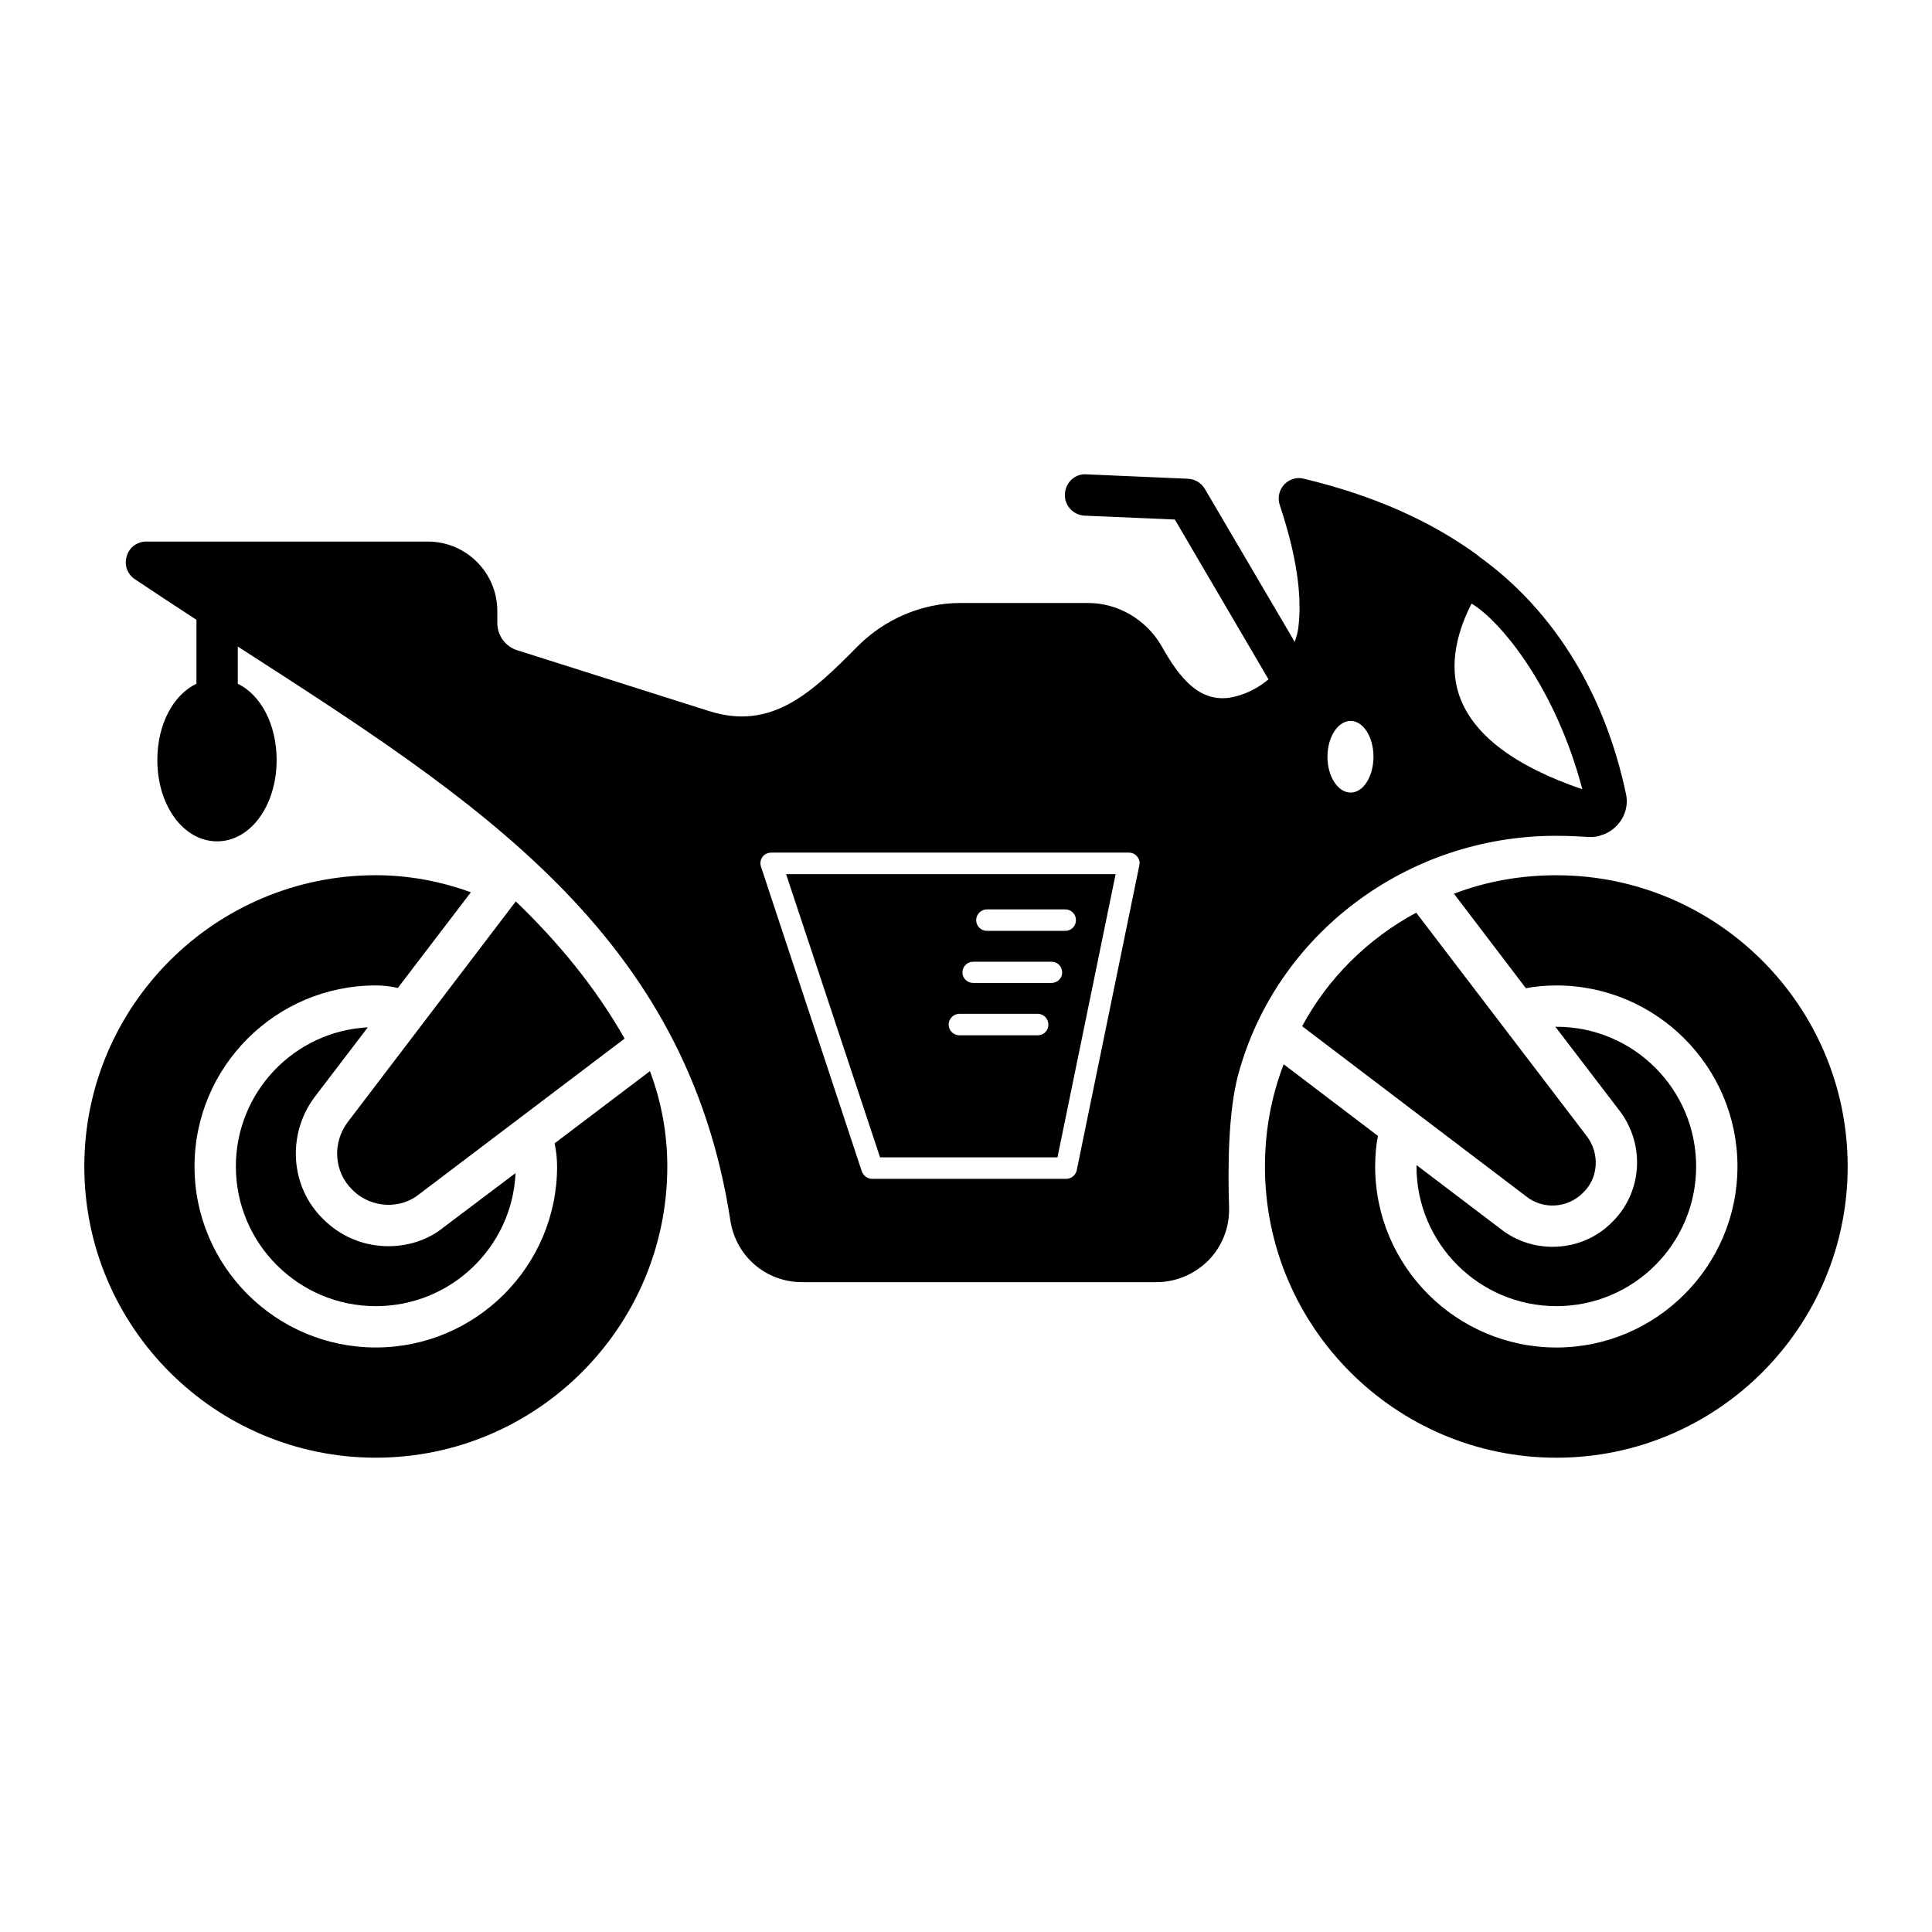
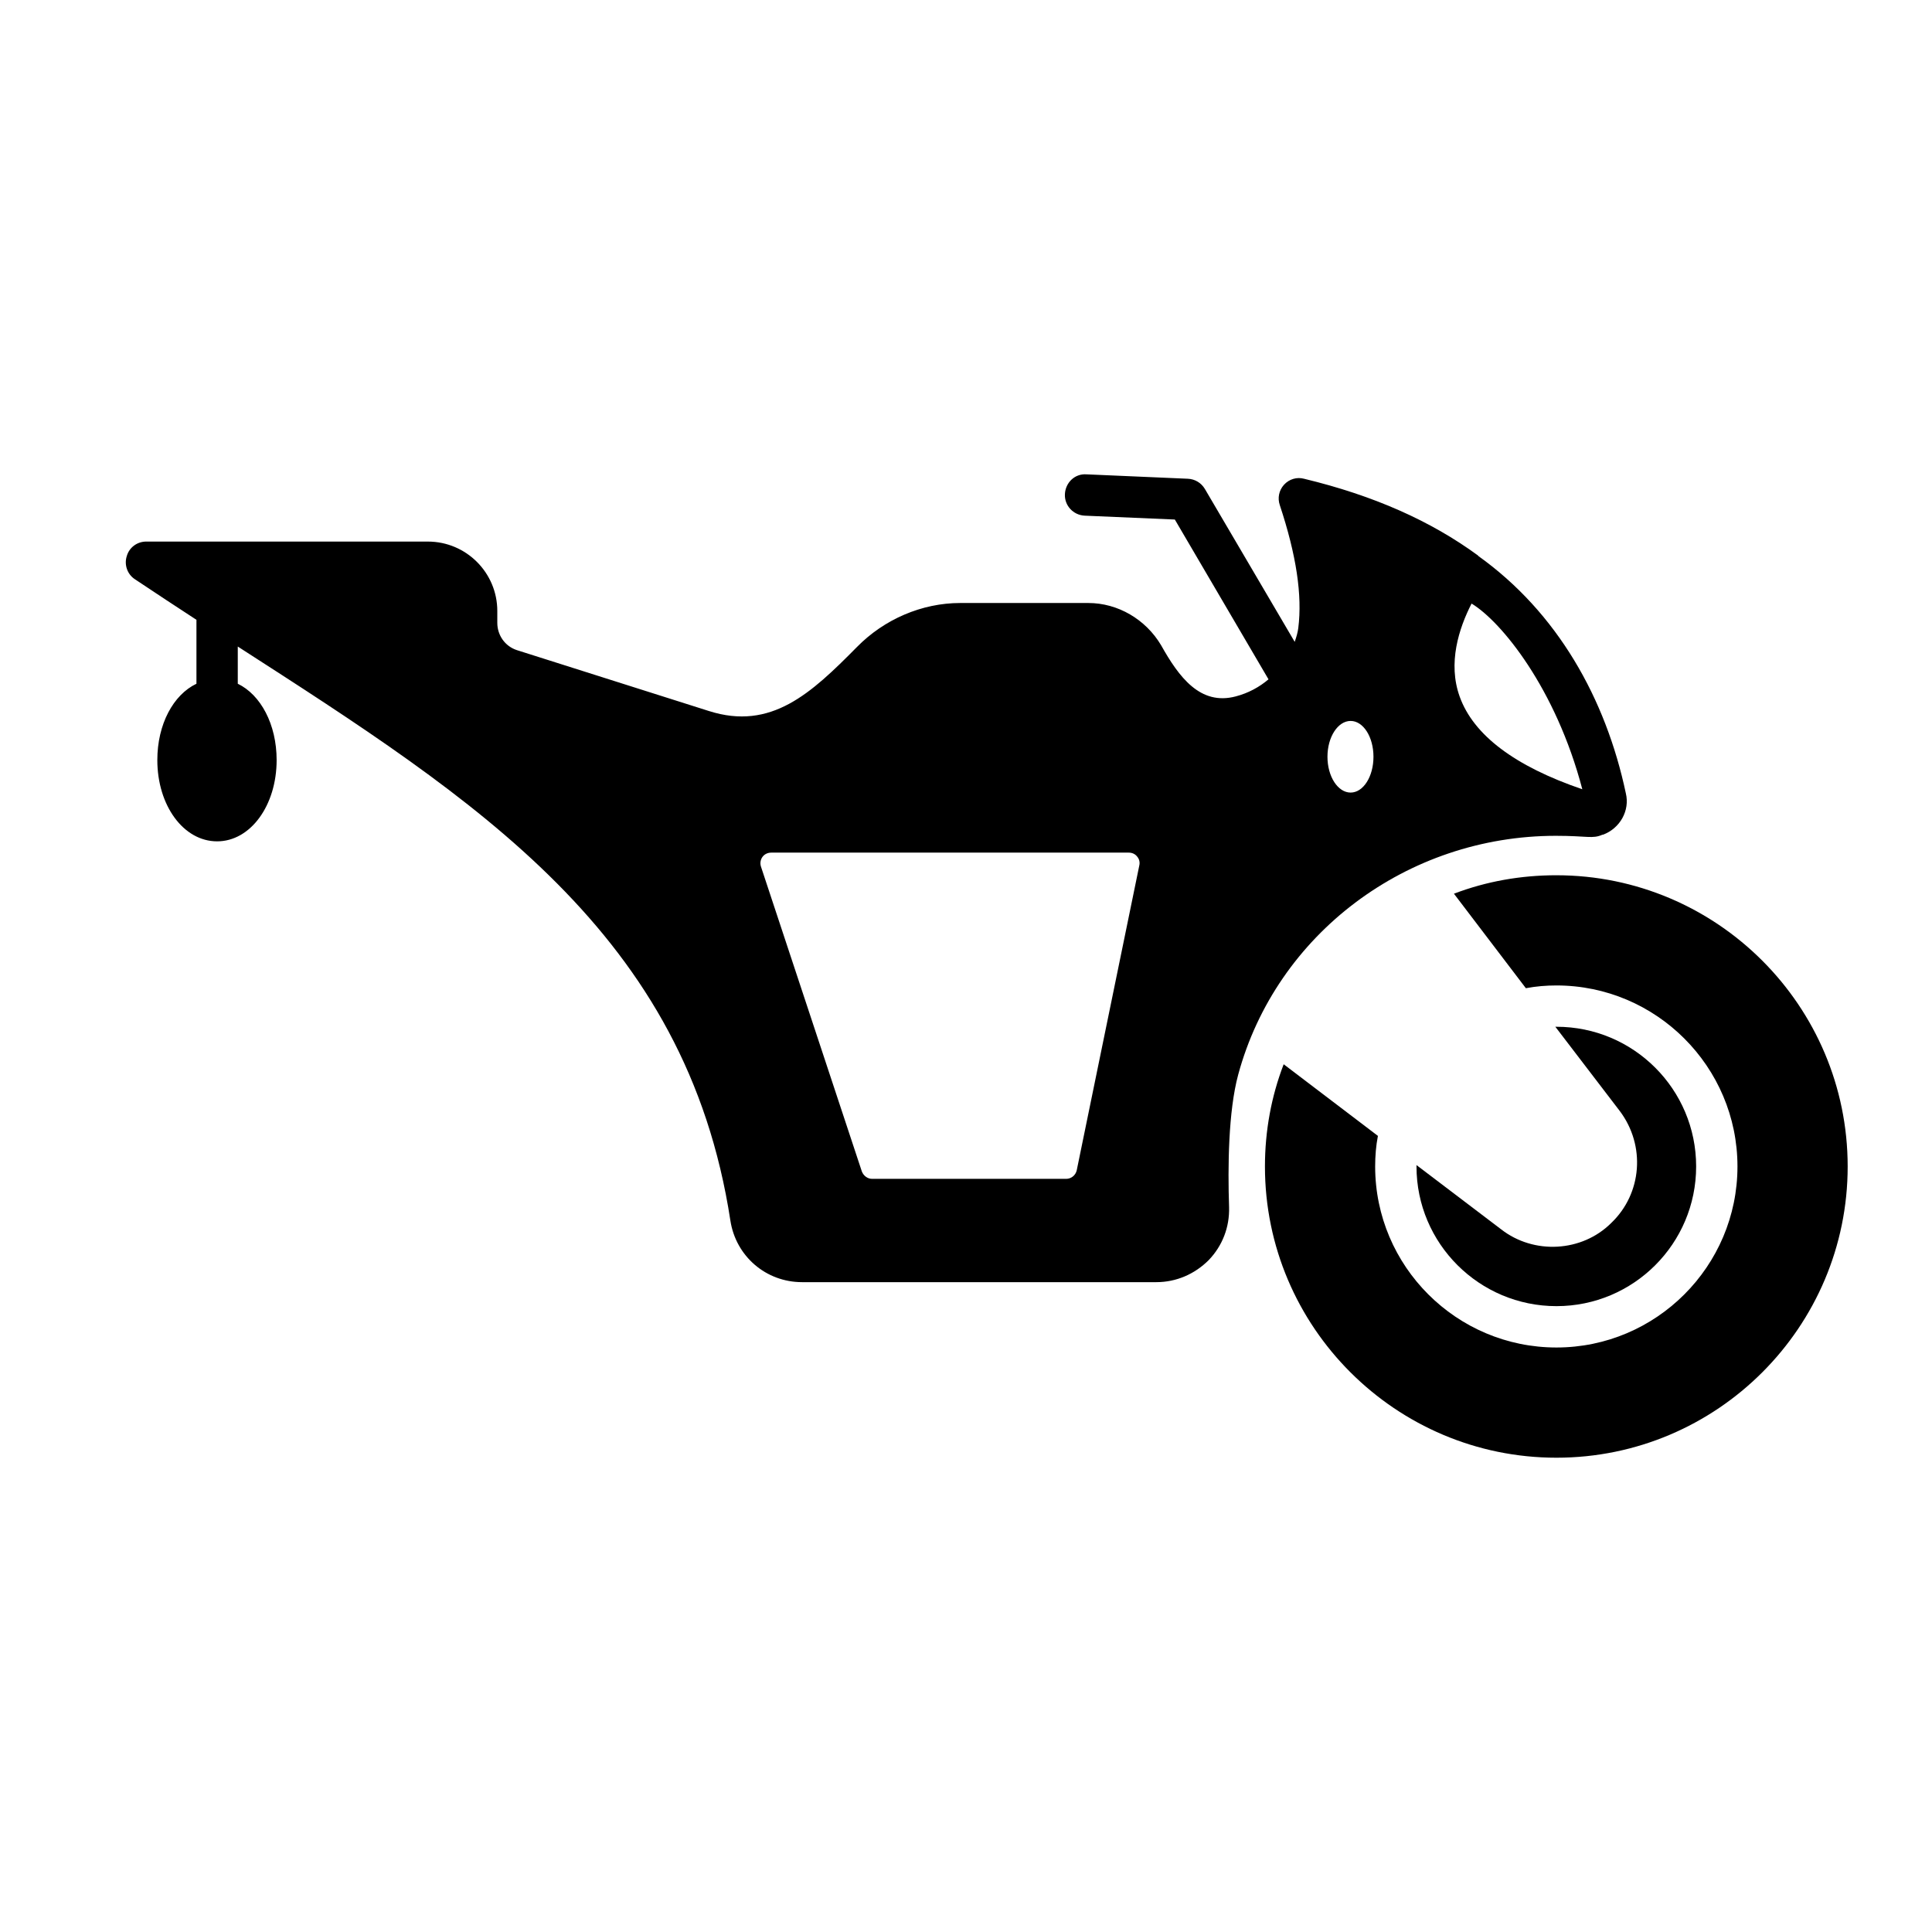
<svg xmlns="http://www.w3.org/2000/svg" fill="#000000" width="800px" height="800px" version="1.1" viewBox="144 144 512 512">
  <g>
-     <path d="m241.48 416.25c-19.496 1.023-34.973 17.16-34.973 36.875 0 20.445 16.648 37.02 37.094 37.02 19.859 0 36.145-15.625 37.02-35.266l-18.984 14.312c-8.398 6.938-22.707 7.227-31.98-2.117-8.688-8.398-9.711-22.344-2.336-32.273z" />
-     <path d="m290.98 446.99c0.438 2.117 0.656 4.16 0.656 6.133 0 26.434-21.539 47.973-48.043 47.973s-48.043-21.543-48.043-47.973c0-26.434 21.539-47.973 48.043-47.973 1.898 0 3.871 0.219 5.84 0.656l19.348-25.336c-7.957-2.922-16.5-4.527-25.191-4.527-42.562 0-77.246 34.609-77.246 77.18s34.684 77.18 77.25 77.18c42.57 0 77.25-34.609 77.25-77.18 0-8.762-1.605-17.305-4.602-25.262z" />
    <path d="m541.8 469.77-22.414-17.012v0.363c0 20.445 16.648 37.02 37.094 37.02 20.438 0 37.016-16.574 37.016-37.02s-16.574-37.02-37.02-37.02h-0.293l17.086 22.344c6.863 9.129 5.914 21.832-2.262 29.645-7.742 7.738-20.52 8.469-29.207 1.68z" />
    <path d="m556.47 375.95c-9.418 0-18.547 1.605-27.16 4.891l19.059 25.043c2.703-0.512 5.402-0.73 8.105-0.73 26.434 0 47.973 21.539 47.973 47.973s-21.539 47.973-47.973 47.973c-26.504 0-48.043-21.539-48.043-47.973 0-2.773 0.219-5.477 0.73-8.105l-24.973-18.984c-3.285 8.543-4.965 17.668-4.965 27.09 0 42.57 34.684 77.18 77.25 77.18 42.57 0 77.18-34.609 77.18-77.18-0.008-42.566-34.617-77.176-77.184-77.176z" />
-     <path d="m489.08 415.96 59.508 45.195c4.16 3.285 10.66 3.211 14.895-1.023 4.16-3.941 4.527-10.441 1.023-15.043l-45.195-59.215c-12.781 6.867-23.367 17.309-30.23 30.086z" />
-     <path d="m280.69 382.88-44.539 58.484c-4.16 5.551-3.652 13.215 1.242 17.961 5.039 5.039 12.852 5.109 17.668 1.168l54.469-41.254c-7.668-13.504-17.449-25.406-28.84-36.359z" />
-     <path d="m377.22 450.71h47.023l15.406-75.059h-87.328zm28.328-65.715h20.738c1.605 0 2.848 1.242 2.848 2.848 0 1.605-1.242 2.848-2.848 2.848h-20.738c-1.531 0-2.848-1.242-2.848-2.848 0-1.605 1.316-2.848 2.848-2.848zm-3.648 13.875h20.738c1.605 0 2.848 1.242 2.848 2.848 0 1.535-1.242 2.773-2.848 2.773h-20.738c-1.531 0-2.848-1.242-2.848-2.773 0-1.609 1.312-2.848 2.848-2.848zm-3.652 13.797h20.738c1.605 0 2.848 1.312 2.848 2.848 0 1.605-1.242 2.848-2.848 2.848h-20.738c-1.531 0-2.848-1.242-2.848-2.848 0-1.531 1.316-2.848 2.848-2.848z" />
    <path d="m574.87 354.26c-5.328-25.191-18.18-47.973-39.137-62.941v-0.074c-12.559-9.199-27.672-15.918-46.145-20.371-1.898-0.512-3.941 0.074-5.328 1.605-1.312 1.461-1.754 3.504-1.094 5.402 4.379 13.215 5.988 23.875 4.891 32.566-0.145 1.168-0.512 2.41-0.949 3.652l-23.805-40.523c-0.949-1.605-2.629-2.629-4.527-2.703l-26.871-1.168c-3.066-0.219-5.551 2.191-5.695 5.258-0.145 2.992 2.191 5.551 5.258 5.695l23.875 1.023 24.824 42.348c-2.41 2.043-5.332 3.652-8.688 4.527-9.418 2.484-15.043-5.109-19.789-13.582-4.09-6.863-11.465-11.172-19.277-11.172h-33.953c-10.148 0-20.152 4.309-27.383 11.684-12.121 12.266-22.707 22.195-39.211 16.941l-50.891-16.137c-3.141-1.023-5.184-3.941-5.184-7.227v-3.141c0-10.148-8.25-18.398-18.398-18.398l-74.617-0.004c-2.41 0-4.527 1.535-5.184 3.871-0.73 2.262 0.145 4.82 2.188 6.133 5.477 3.652 10.879 7.227 16.281 10.734v16.941c-6.133 2.922-10.367 10.734-10.367 20.227 0 12.047 6.938 21.539 15.844 21.539 8.836 0 15.773-9.492 15.773-21.539 0-9.492-4.234-17.305-10.297-20.227v-9.859c31.617 20.371 61.332 39.355 84.625 62.793s40.086 51.258 45.926 89.371c1.461 9.418 9.418 16.281 18.984 16.281h93.898c5.258 0 10.148-2.117 13.871-5.84 3.652-3.797 5.551-8.762 5.402-14.02-0.359-10.66-0.211-25.41 2.414-35.121 10.078-37.238 44.688-63.305 84.188-63.305 8.469 0 9.637 0.875 12.34-0.293h0.145c4.531-1.676 7.156-6.422 6.062-10.949zm-128.95 19.129-16.574 80.754c-0.293 1.312-1.461 2.262-2.773 2.262h-51.477c-1.168 0-2.262-0.805-2.703-1.973l-26.723-80.754c-0.293-0.875-0.145-1.824 0.367-2.555s1.387-1.168 2.336-1.168h94.773c0.875 0 1.68 0.363 2.191 1.023 0.582 0.66 0.801 1.535 0.582 2.41zm56.004-19.348c-3.359 0-6.133-4.234-6.133-9.492 0-5.258 2.773-9.492 6.133-9.492 3.359 0 6.059 4.234 6.059 9.492 0 5.258-2.699 9.492-6.059 9.492zm28.914-25.41c-3.211-8.906-0.219-18.109 3.141-24.68 7.887 4.746 22.344 22.488 29.352 49.211-17.961-6.133-28.844-14.383-32.492-24.531z" />
  </g>
</svg>